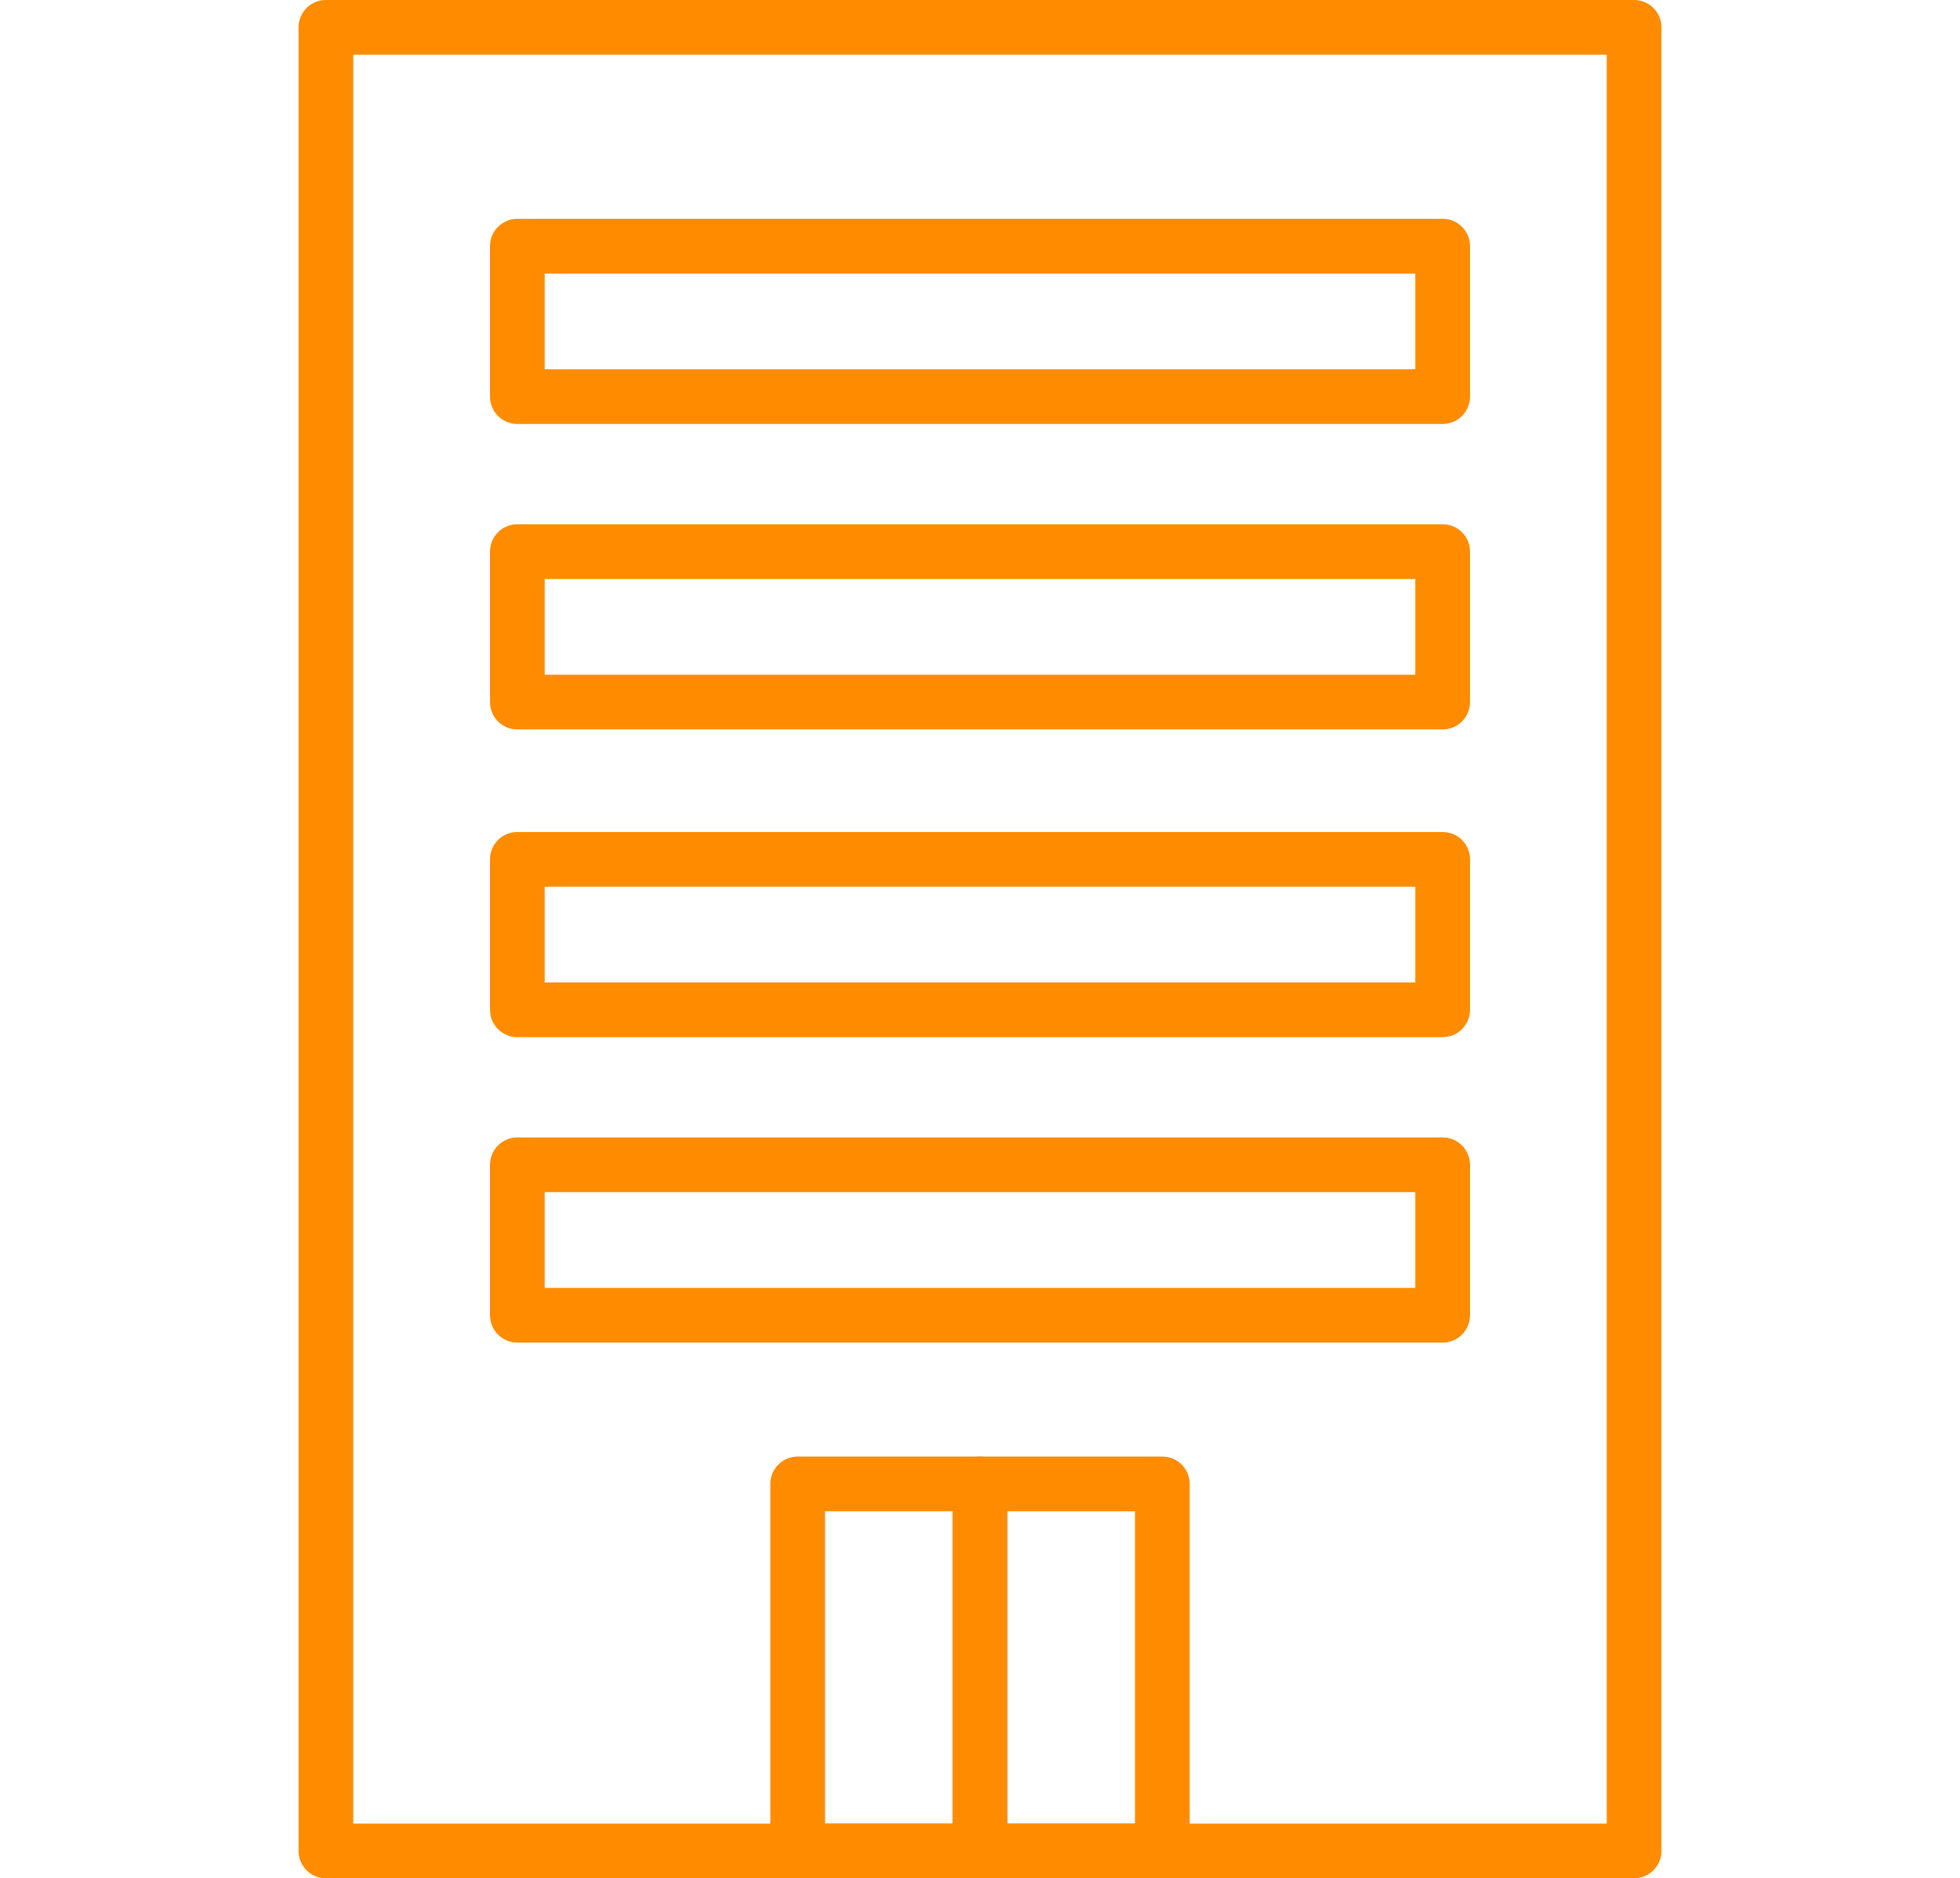
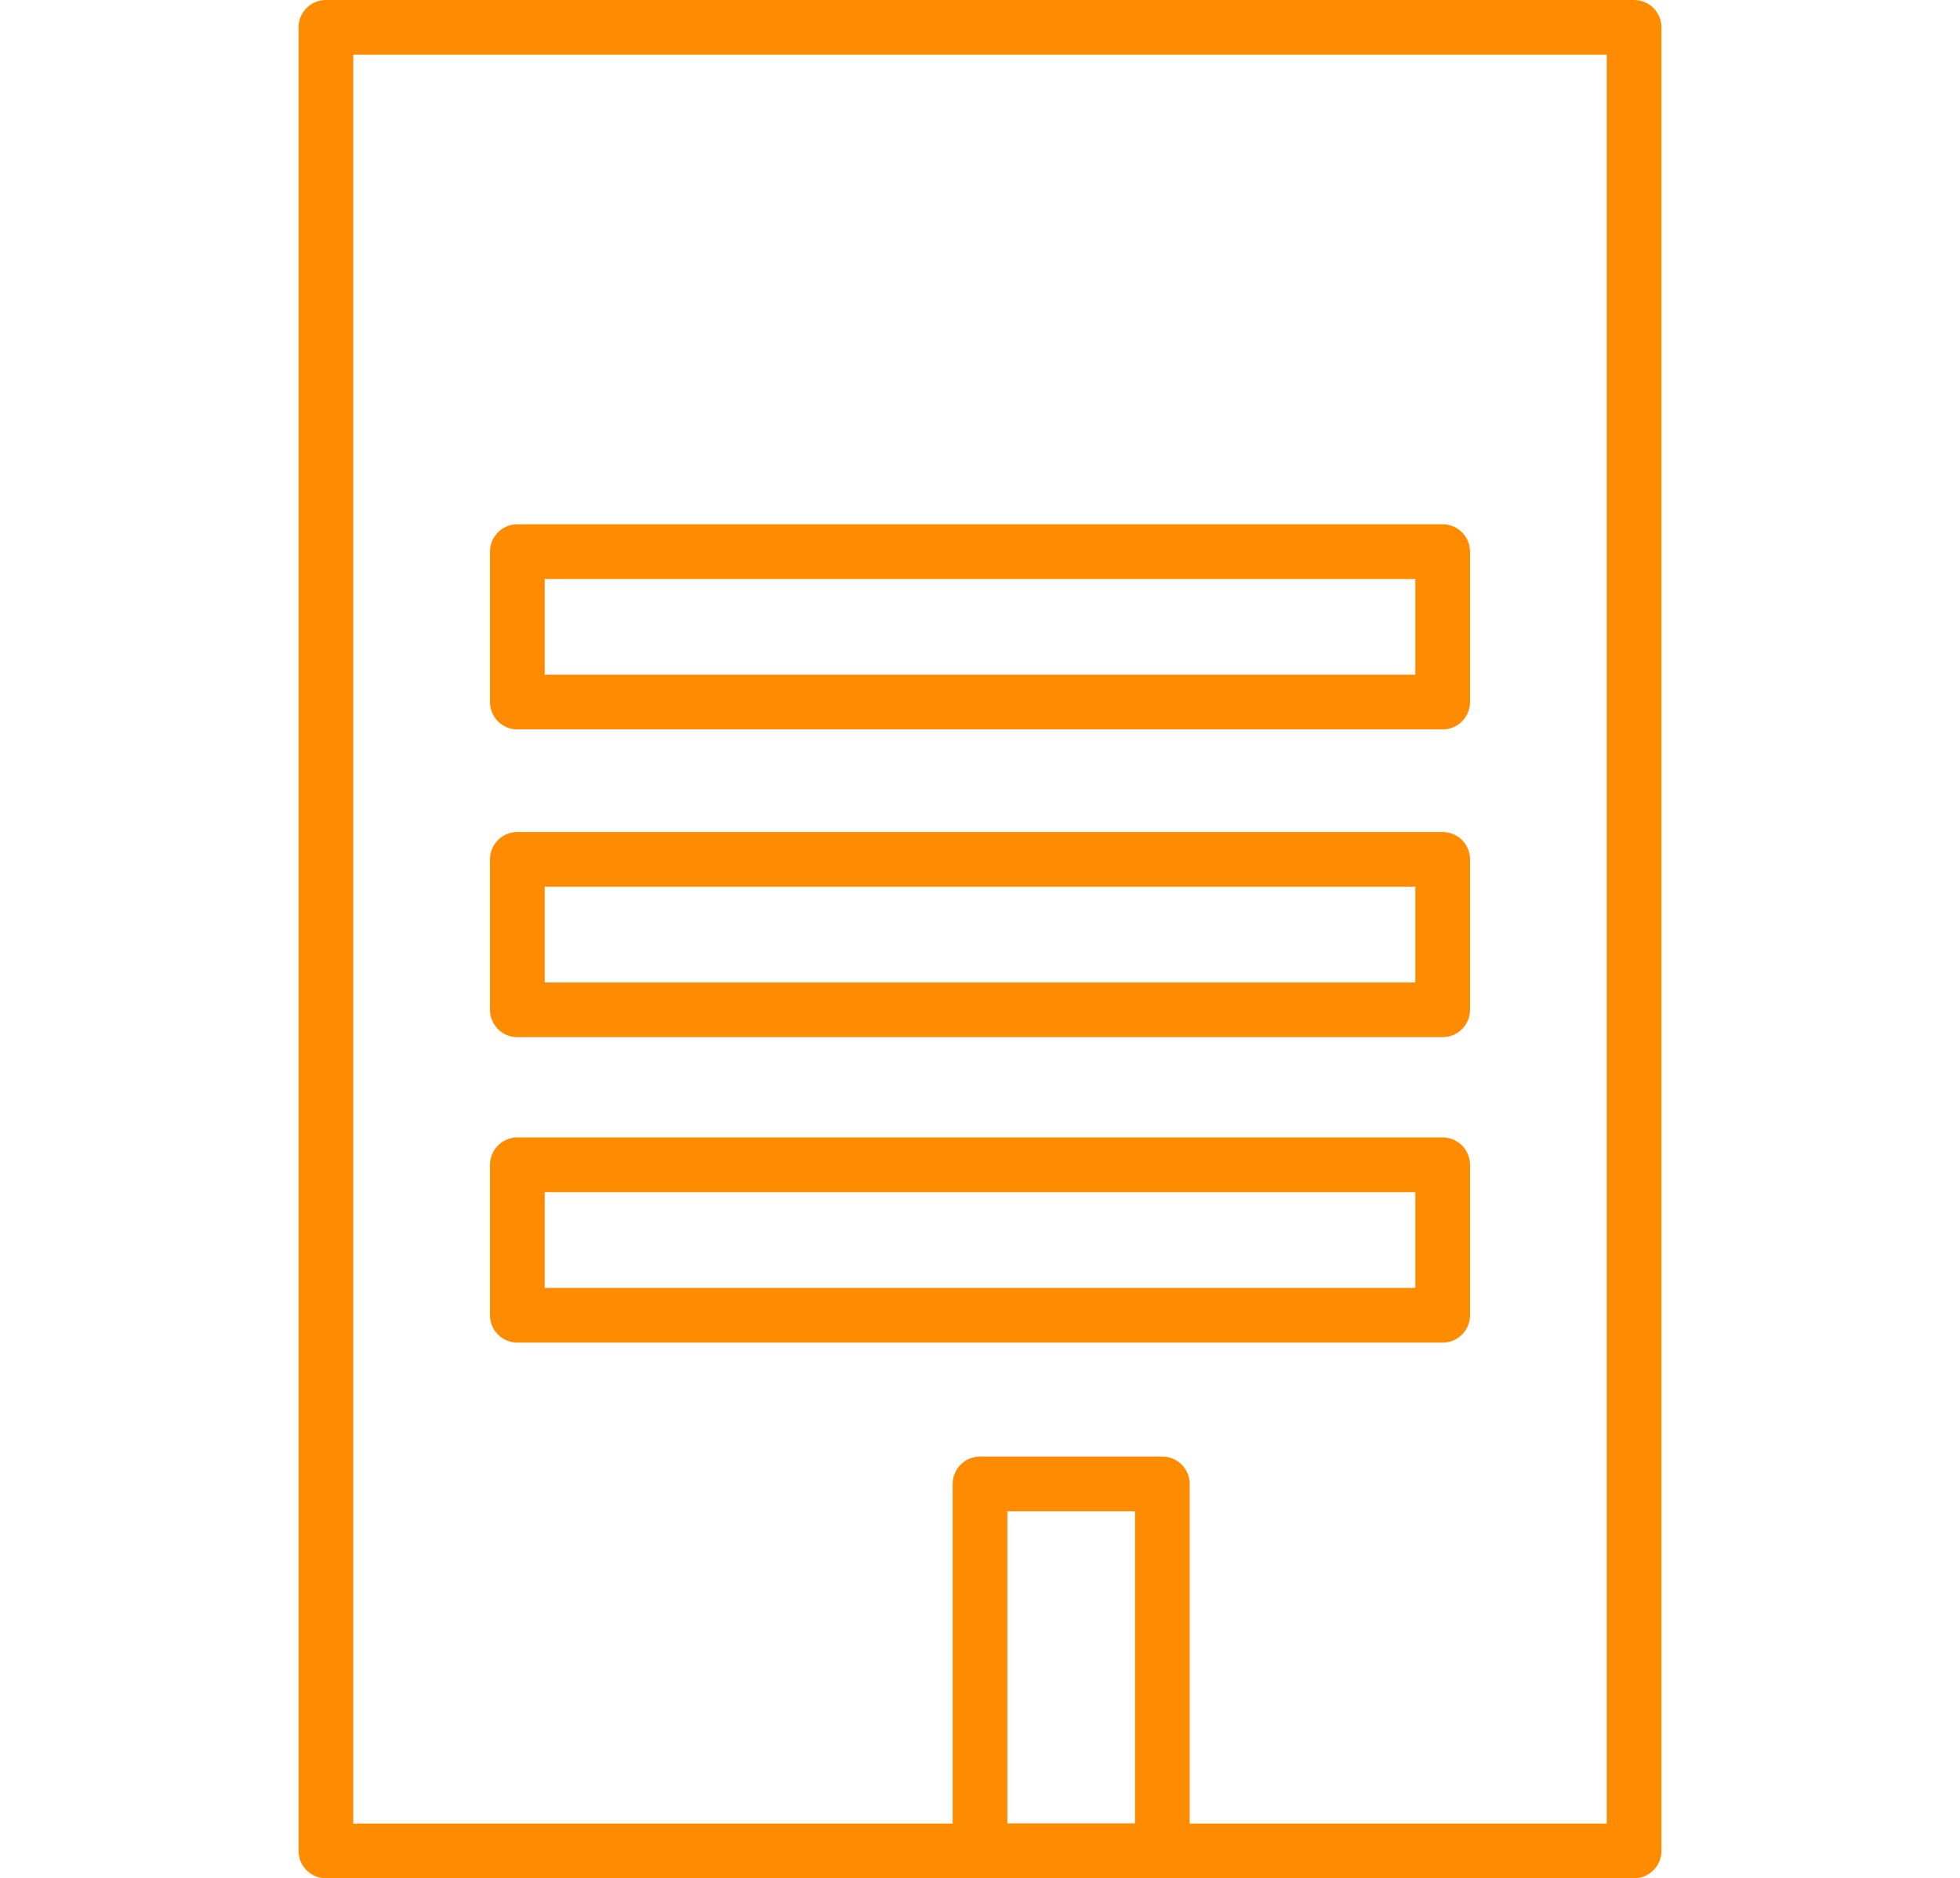
<svg xmlns="http://www.w3.org/2000/svg" version="1.1" id="レイヤー_1" x="0px" y="0px" viewBox="0 0 86 82.4" style="enable-background:new 0 0 86 82.4;" xml:space="preserve">
  <style type="text/css">
	.st0{fill:none;stroke:#FF8C00;stroke-width:2.4;stroke-linejoin:round;stroke-miterlimit:10;}
	.st1{fill:none;}
</style>
  <g id="レイヤー_1_00000156575581371307299030000017361794140503505039_">
</g>
  <g id="イラスト">
    <g>
      <rect x="14.3" y="1.2" class="st0" width="57.4" height="80" />
      <rect x="22.7" y="51.1" class="st0" width="40.6" height="6.6" />
      <rect x="22.7" y="37.7" class="st0" width="40.6" height="6.6" />
      <rect x="22.7" y="24.2" class="st0" width="40.6" height="6.6" />
-       <rect x="22.7" y="10.8" class="st0" width="40.6" height="6.6" />
      <g>
-         <rect x="35" y="65.1" class="st0" width="8" height="16.1" />
        <rect x="43" y="65.1" class="st0" width="8" height="16.1" />
      </g>
    </g>
    <rect y="1.2" class="st1" width="86" height="80" />
  </g>
</svg>